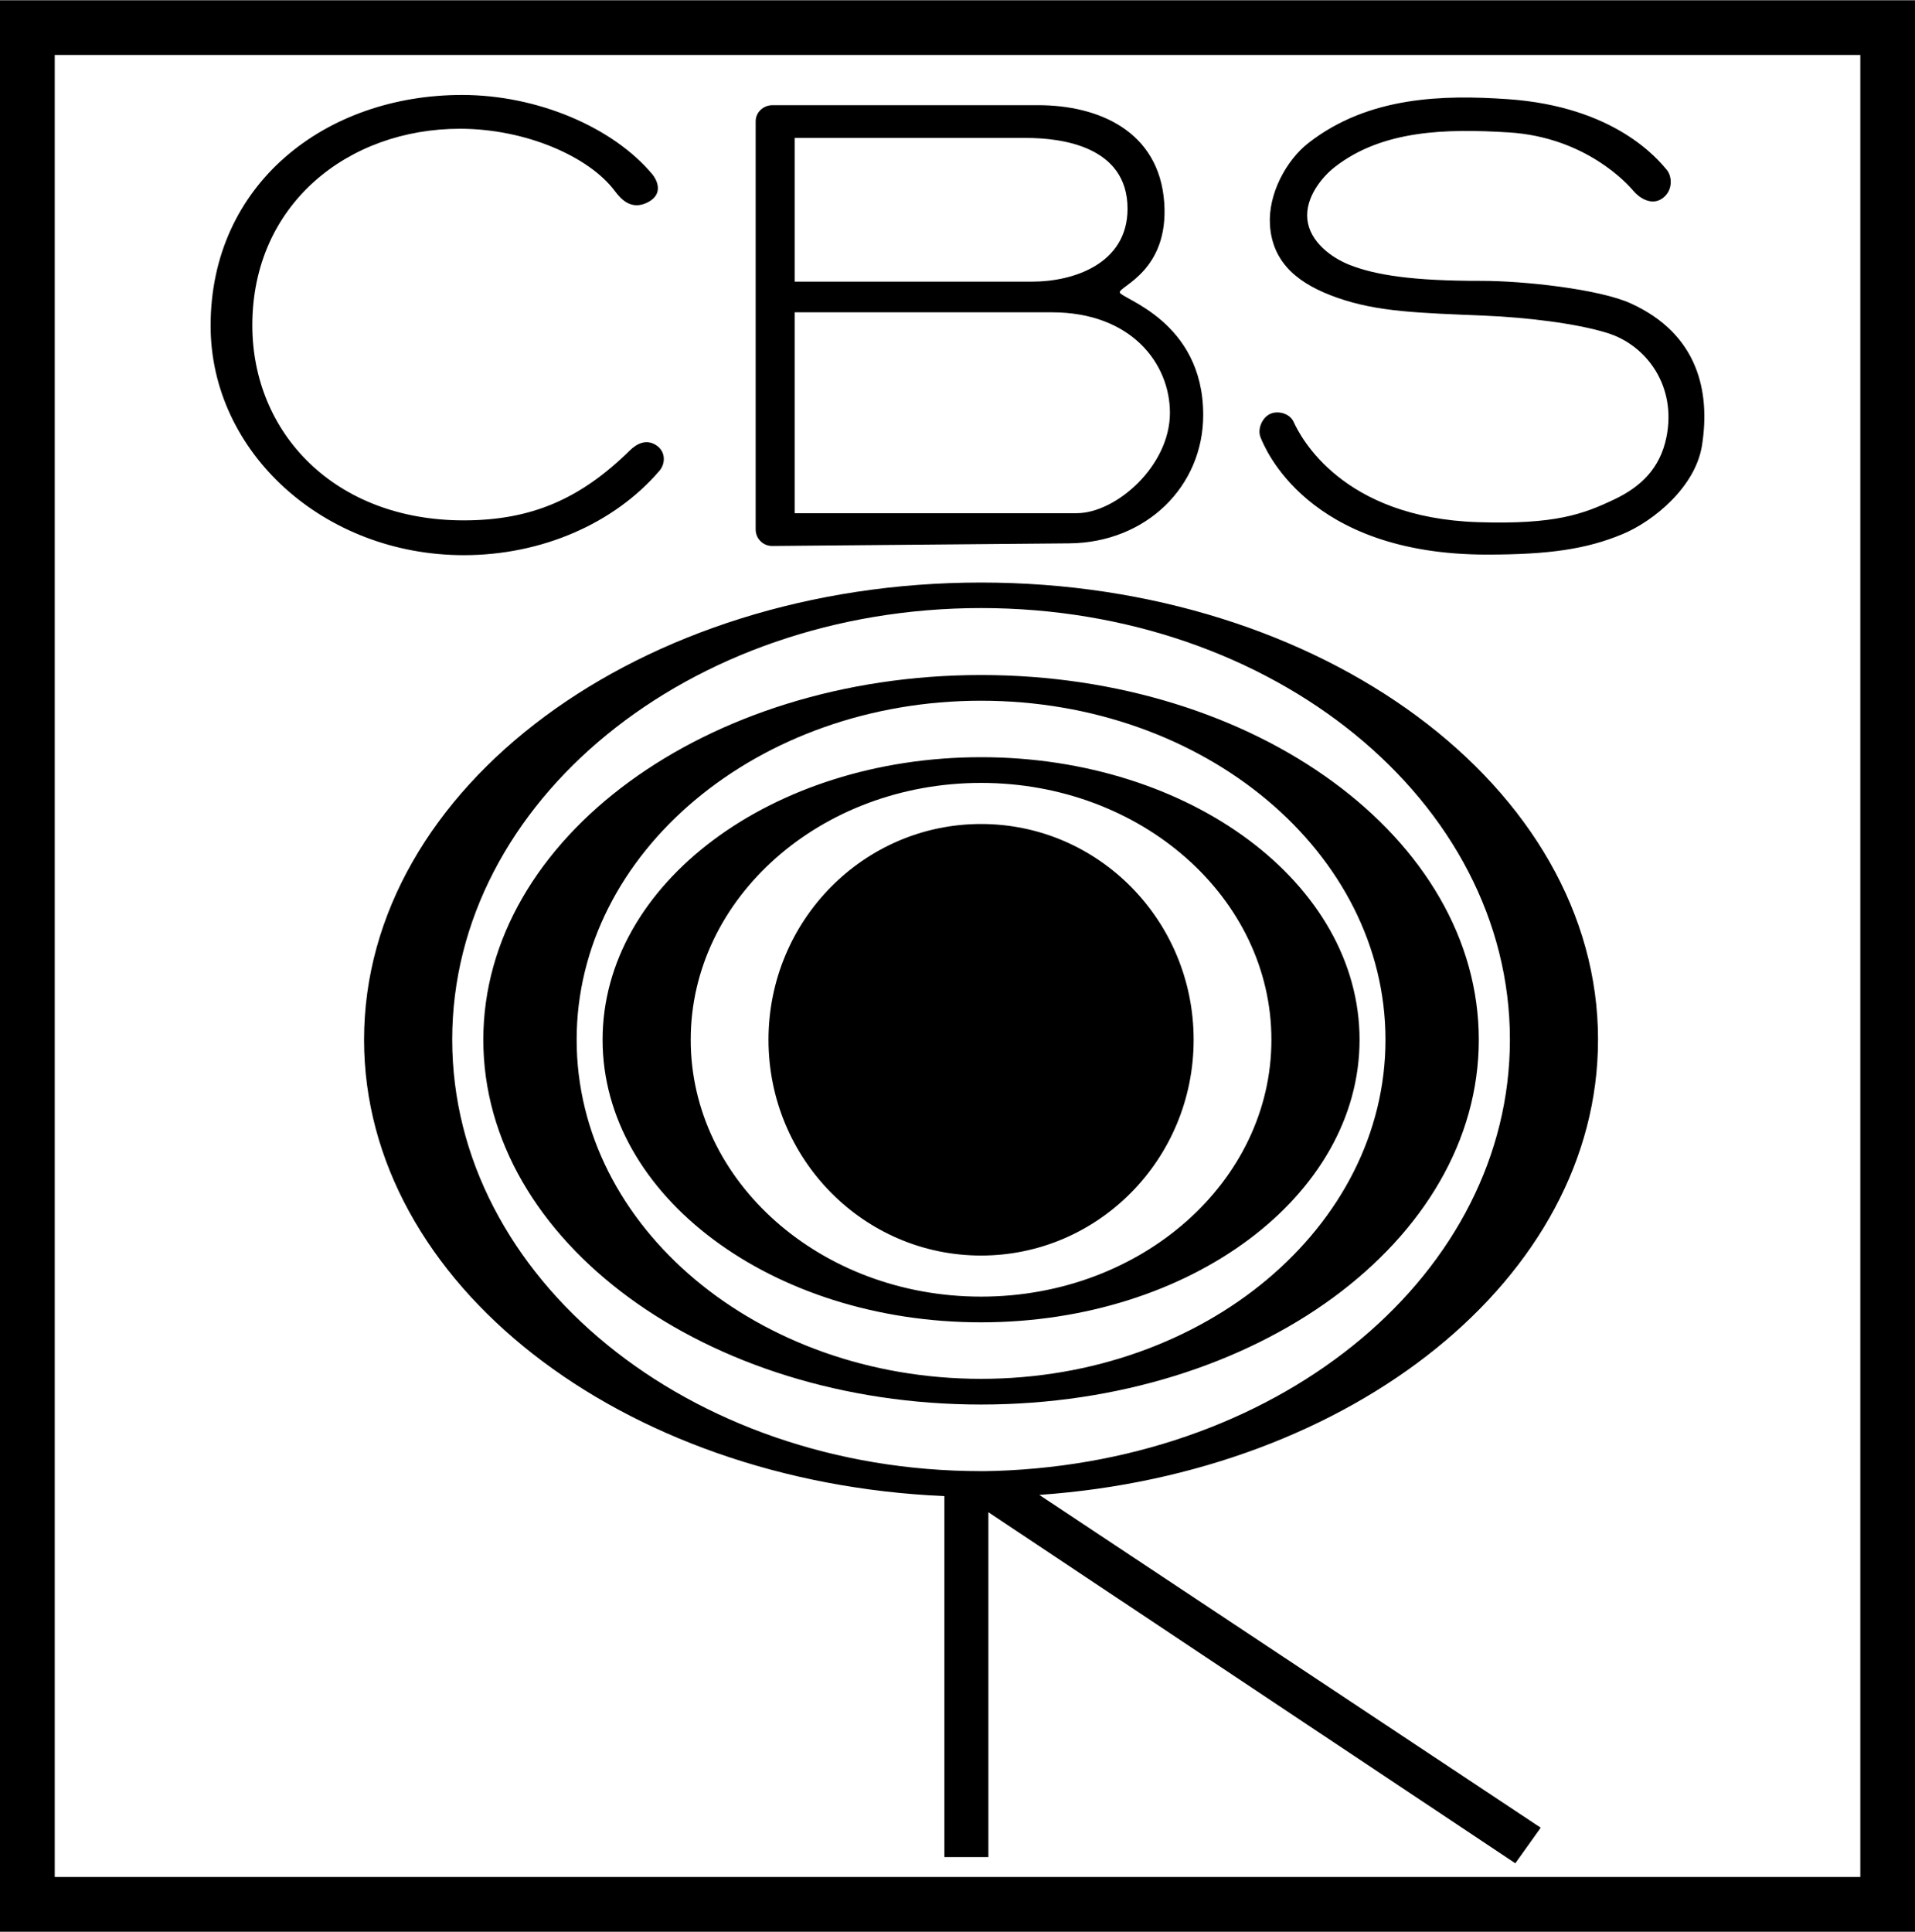
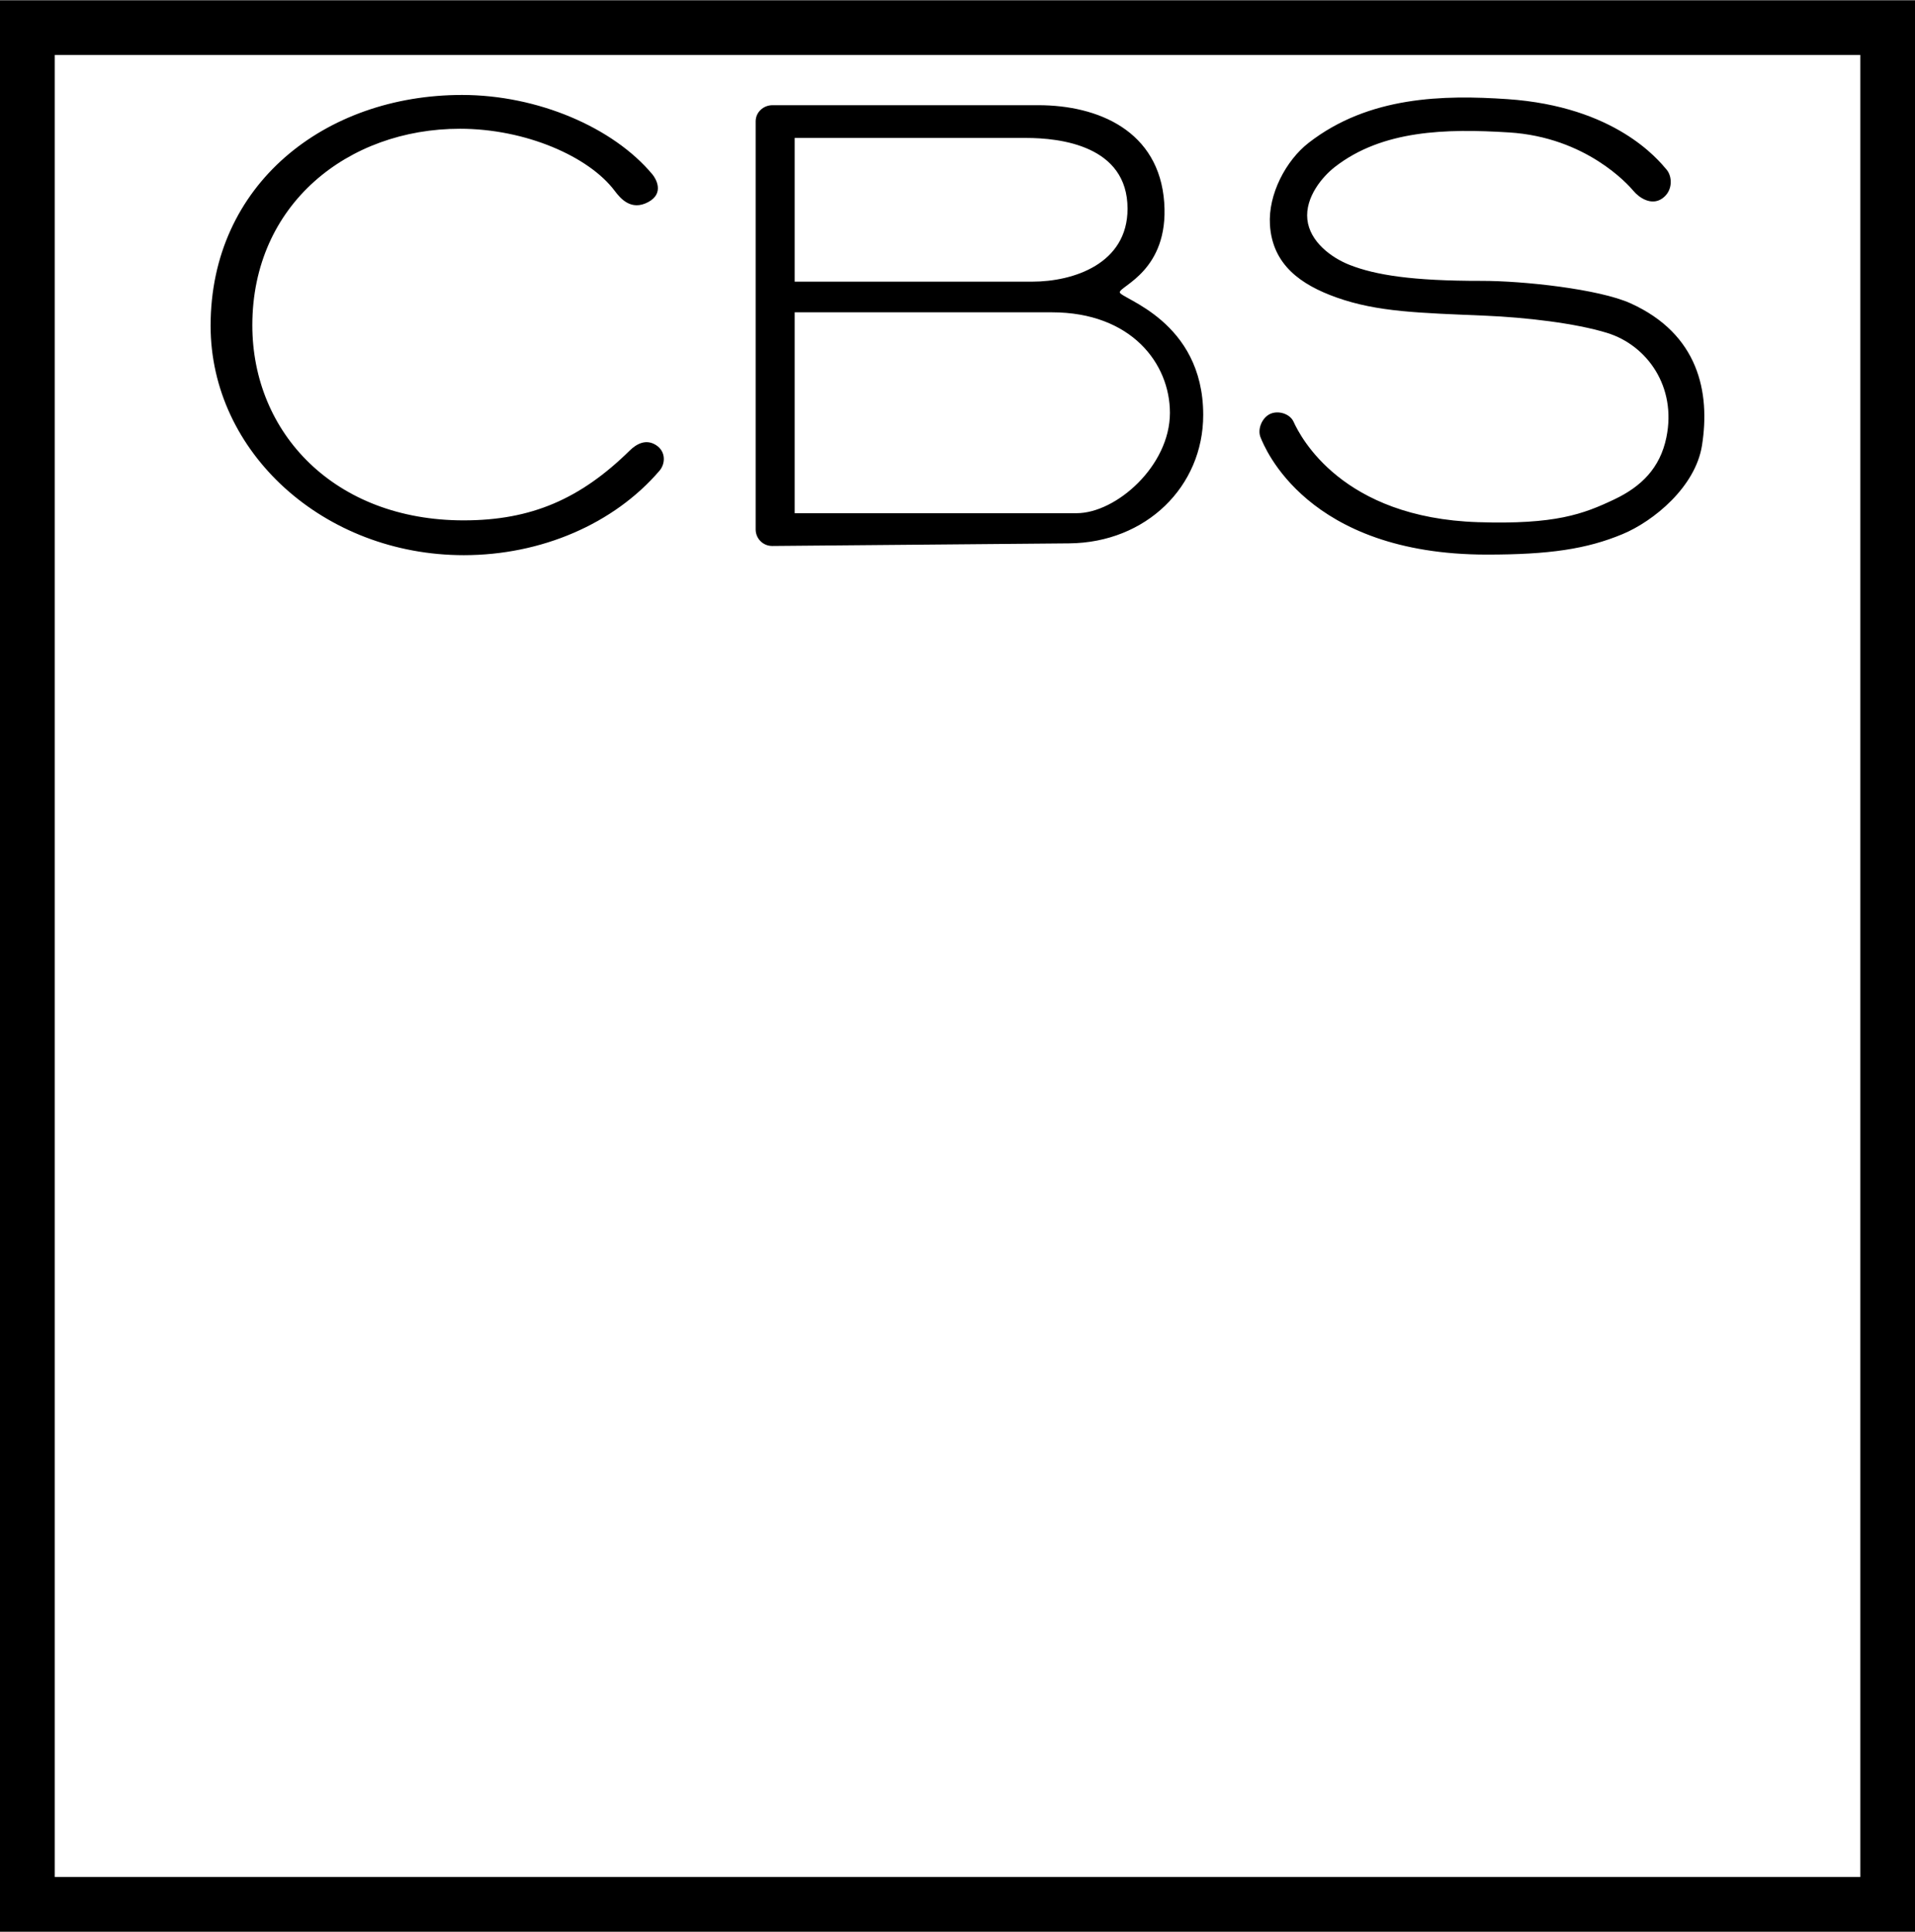
<svg xmlns="http://www.w3.org/2000/svg" xmlns:ns1="http://www.inkscape.org/namespaces/inkscape" xmlns:ns2="http://sodipodi.sourceforge.net/DTD/sodipodi-0.dtd" width="314.846" height="317.616" viewBox="0 0 90.199 90.97" version="1.1" id="svg8" ns1:version="0.92.4 (5da689c313, 2019-01-14)" ns2:docname="CBS_Records_1961.svg" ns1:export-filename="C:\Users\tjdru\OneDrive\Pictures\Logos\Music\cbsrecordslogo1961.png" ns1:export-xdpi="279.2139" ns1:export-ydpi="279.2139">
  <defs id="defs2" />
  <ns2:namedview id="base" pagecolor="#ffffff" bordercolor="#666666" borderopacity="1.0" ns1:pageopacity="0.0" ns1:pageshadow="2" ns1:zoom="1" ns1:cx="183.32101" ns1:cy="165.84416" ns1:document-units="mm" ns1:current-layer="layer1" showgrid="false" ns1:window-width="1366" ns1:window-height="705" ns1:window-x="-8" ns1:window-y="-8" ns1:window-maximized="1" ns1:snap-global="false" showguides="true" ns1:guide-bbox="true" ns1:snap-smooth-nodes="true" />
  <g ns1:label="Layer 1" ns1:groupmode="layer" id="layer1" transform="translate(-182.154,-100.605)" style="display:inline;opacity:1">
    <g id="g1334">
      <path ns1:connector-curvature="0" id="rect466" d="m 182.154,100.605 v 90.97 h 90.199 v -90.97 z m 2.578,2.578 h 85.045 v 85.814 h -85.045 z" style="opacity:1;fill:#000000;fill-opacity:1;stroke:none;stroke-width:1.027;stroke-linecap:butt;stroke-linejoin:miter;stroke-miterlimit:4;stroke-dasharray:none;stroke-opacity:1;paint-order:markers stroke fill" ns2:nodetypes="cccccccccc" />
-       <path ns1:connector-curvature="0" id="path24919" style="font-style:normal;font-variant:normal;font-weight:bold;font-stretch:normal;font-size:6.943px;line-height:0.25;font-family:Helvetica;-inkscape-font-specification:'Helvetica Bold';text-align:start;letter-spacing:0px;word-spacing:0px;text-anchor:start;display:inline;fill:#000000;fill-opacity:1;stroke:none;stroke-width:1.019" d="m 203.454,149.556 c 0,-11.224 11.152,-20.324 24.91,-20.324 13.757,0 24.909,9.1 24.909,20.324 0,10.941 -10.598,19.859 -24.202,20.314 -0.456,0.012 -0.58,0.011 -0.707,0.011 -13.757,-4e-5 -24.91,-9.1 -24.91,-20.325 z m 53.97,0.008 c 0,-11.893 -13.011,-21.534 -29.061,-21.534 -16.05,0 -29.061,9.641 -29.061,21.534 0,11.463 12.089,20.831 27.334,21.493 v 17.002 h 2.072 v -16.243 l 24.82,16.534 1.196,-1.676 -23.619,-15.674 c 14.762,-1.025 26.318,-10.229 26.318,-21.436 z m -48.109,0 c 0,-8.819 8.528,-15.968 19.049,-15.968 10.52,0 19.048,7.149 19.048,15.968 0,8.82 -8.528,15.97 -19.048,15.97 -10.52,0 -19.049,-7.15 -19.049,-15.97 z m 19.049,-17.178 c -12.948,0 -23.445,7.691 -23.445,17.178 0,9.488 10.497,17.18 23.445,17.18 12.947,0 23.443,-7.692 23.443,-17.18 0,-9.487 -10.496,-17.178 -23.443,-17.178 z m -13.676,17.178 c 0,-6.681 6.123,-12.097 13.676,-12.097 7.552,0 13.675,5.416 13.675,12.097 0,6.682 -6.123,12.098 -13.675,12.098 -7.553,0 -13.676,-5.416 -13.676,-12.098 z m 13.676,-13.308 c -9.846,0 -17.827,5.958 -17.827,13.308 0,7.35 7.982,13.308 17.827,13.308 9.845,0 17.827,-5.958 17.827,-13.308 0,-7.349 -7.982,-13.308 -17.827,-13.308 z m 10.012,13.308 c 0,-5.612 -4.482,-10.162 -10.012,-10.162 -5.53,0 -10.013,4.55 -10.013,10.162 0,5.613 4.482,10.163 10.013,10.163 5.53,0 10.012,-4.55 10.012,-10.163 z" ns2:nodetypes="ccccccccccccccccccccccccccccccccccccccccccc" />
      <path ns2:nodetypes="cccccccccccccccccccccccccccccccccccccccccccccccccccccccccccc" ns1:connector-curvature="0" d="m 192.074,115.936 c 0,5.967 5.34,10.805 11.927,10.805 3.648,-1.4e-4 7.07,-1.474 9.216,-3.977 0.286,-0.333 0.308,-0.91 -0.167,-1.21 -0.475,-0.3 -0.918,-0.052 -1.239,0.263 -2.316,2.274 -4.629,3.284 -7.81,3.285 -6.087,0.003 -9.962,-4.114 -9.962,-9.189 0,-5.703 4.51,-9.256 9.78,-9.255 3.1,8.5e-4 6.079,1.31 7.291,2.928 0.276,0.368 0.774,0.948 1.569,0.529 0.795,-0.42 0.357,-1.125 0.204,-1.308 -1.847,-2.216 -5.411,-3.741 -8.965,-3.741 -6.455,0 -11.844,4.208 -11.844,10.87 z m 65.774,0.336 c -1.498,-0.46 -3.83,-0.729 -5.735,-0.81 -3.124,-0.133 -5.071,-0.171 -7.002,-0.856 -1.683,-0.598 -3.024,-1.542 -3.141,-3.425 -0.089,-1.432 0.75,-3.027 1.822,-3.86 2.838,-2.205 6.368,-2.262 9.366,-2.058 5.067,0.346 7.089,2.839 7.495,3.32 0.271,0.32 0.309,0.997 -0.204,1.357 -0.512,0.36 -1.091,-0.035 -1.359,-0.357 -0.252,-0.302 -2.235,-2.527 -5.861,-2.752 -2.973,-0.185 -5.961,-0.115 -8.2,1.625 -0.58,0.451 -1.408,1.42 -1.297,2.474 0.11,1.039 1.12,1.799 1.995,2.142 1.212,0.475 2.942,0.754 6.197,0.75 1.984,-0.003 5.55,0.386 7.033,1.058 3.201,1.451 3.759,4.185 3.363,6.693 -0.308,1.956 -2.285,3.57 -3.74,4.176 -1.694,0.706 -3.457,0.965 -6.39,0.965 -8.506,0 -10.48,-5.079 -10.661,-5.518 -0.161,-0.389 0.069,-0.927 0.448,-1.106 0.379,-0.178 0.932,-0.015 1.106,0.368 0.328,0.722 2.279,4.523 8.687,4.729 3.642,0.117 4.953,-0.376 6.423,-1.074 1.267,-0.602 2.152,-1.473 2.449,-2.914 0.495,-2.399 -0.917,-4.35 -2.793,-4.926 z m -26.788,-10.724 -12.521,1e-5 c -0.433,0 -0.792,0.336 -0.792,0.759 v 19.223 c 0,0.425 0.342,0.782 0.786,0.778 l 13.979,-0.123 c 3.626,-0.032 6.315,-2.677 6.315,-6.049 0,-4.459 -3.93,-5.48 -3.93,-5.777 0,-0.297 2.317,-1.025 2.094,-4.22 -0.237,-3.388 -3.119,-4.591 -5.931,-4.591 z m -0.291,8.311 h -11.185 v -6.768 h 10.903 c 1.594,0 4.776,0.355 4.776,3.334 0,2.588 -2.537,3.434 -4.494,3.434 z m 2.097,10.905 h -13.282 v -9.461 h 12.114 c 3.745,0 5.561,2.415 5.561,4.735 0,2.499 -2.538,4.726 -4.393,4.726 z" style="opacity:1;vector-effect:none;fill:#000000;fill-opacity:1;fill-rule:nonzero;stroke:none;stroke-width:0.106;stroke-linecap:butt;stroke-linejoin:miter;stroke-miterlimit:4;stroke-dasharray:none;stroke-dashoffset:0;stroke-opacity:1;paint-order:markers stroke fill" id="path1243" />
    </g>
  </g>
</svg>